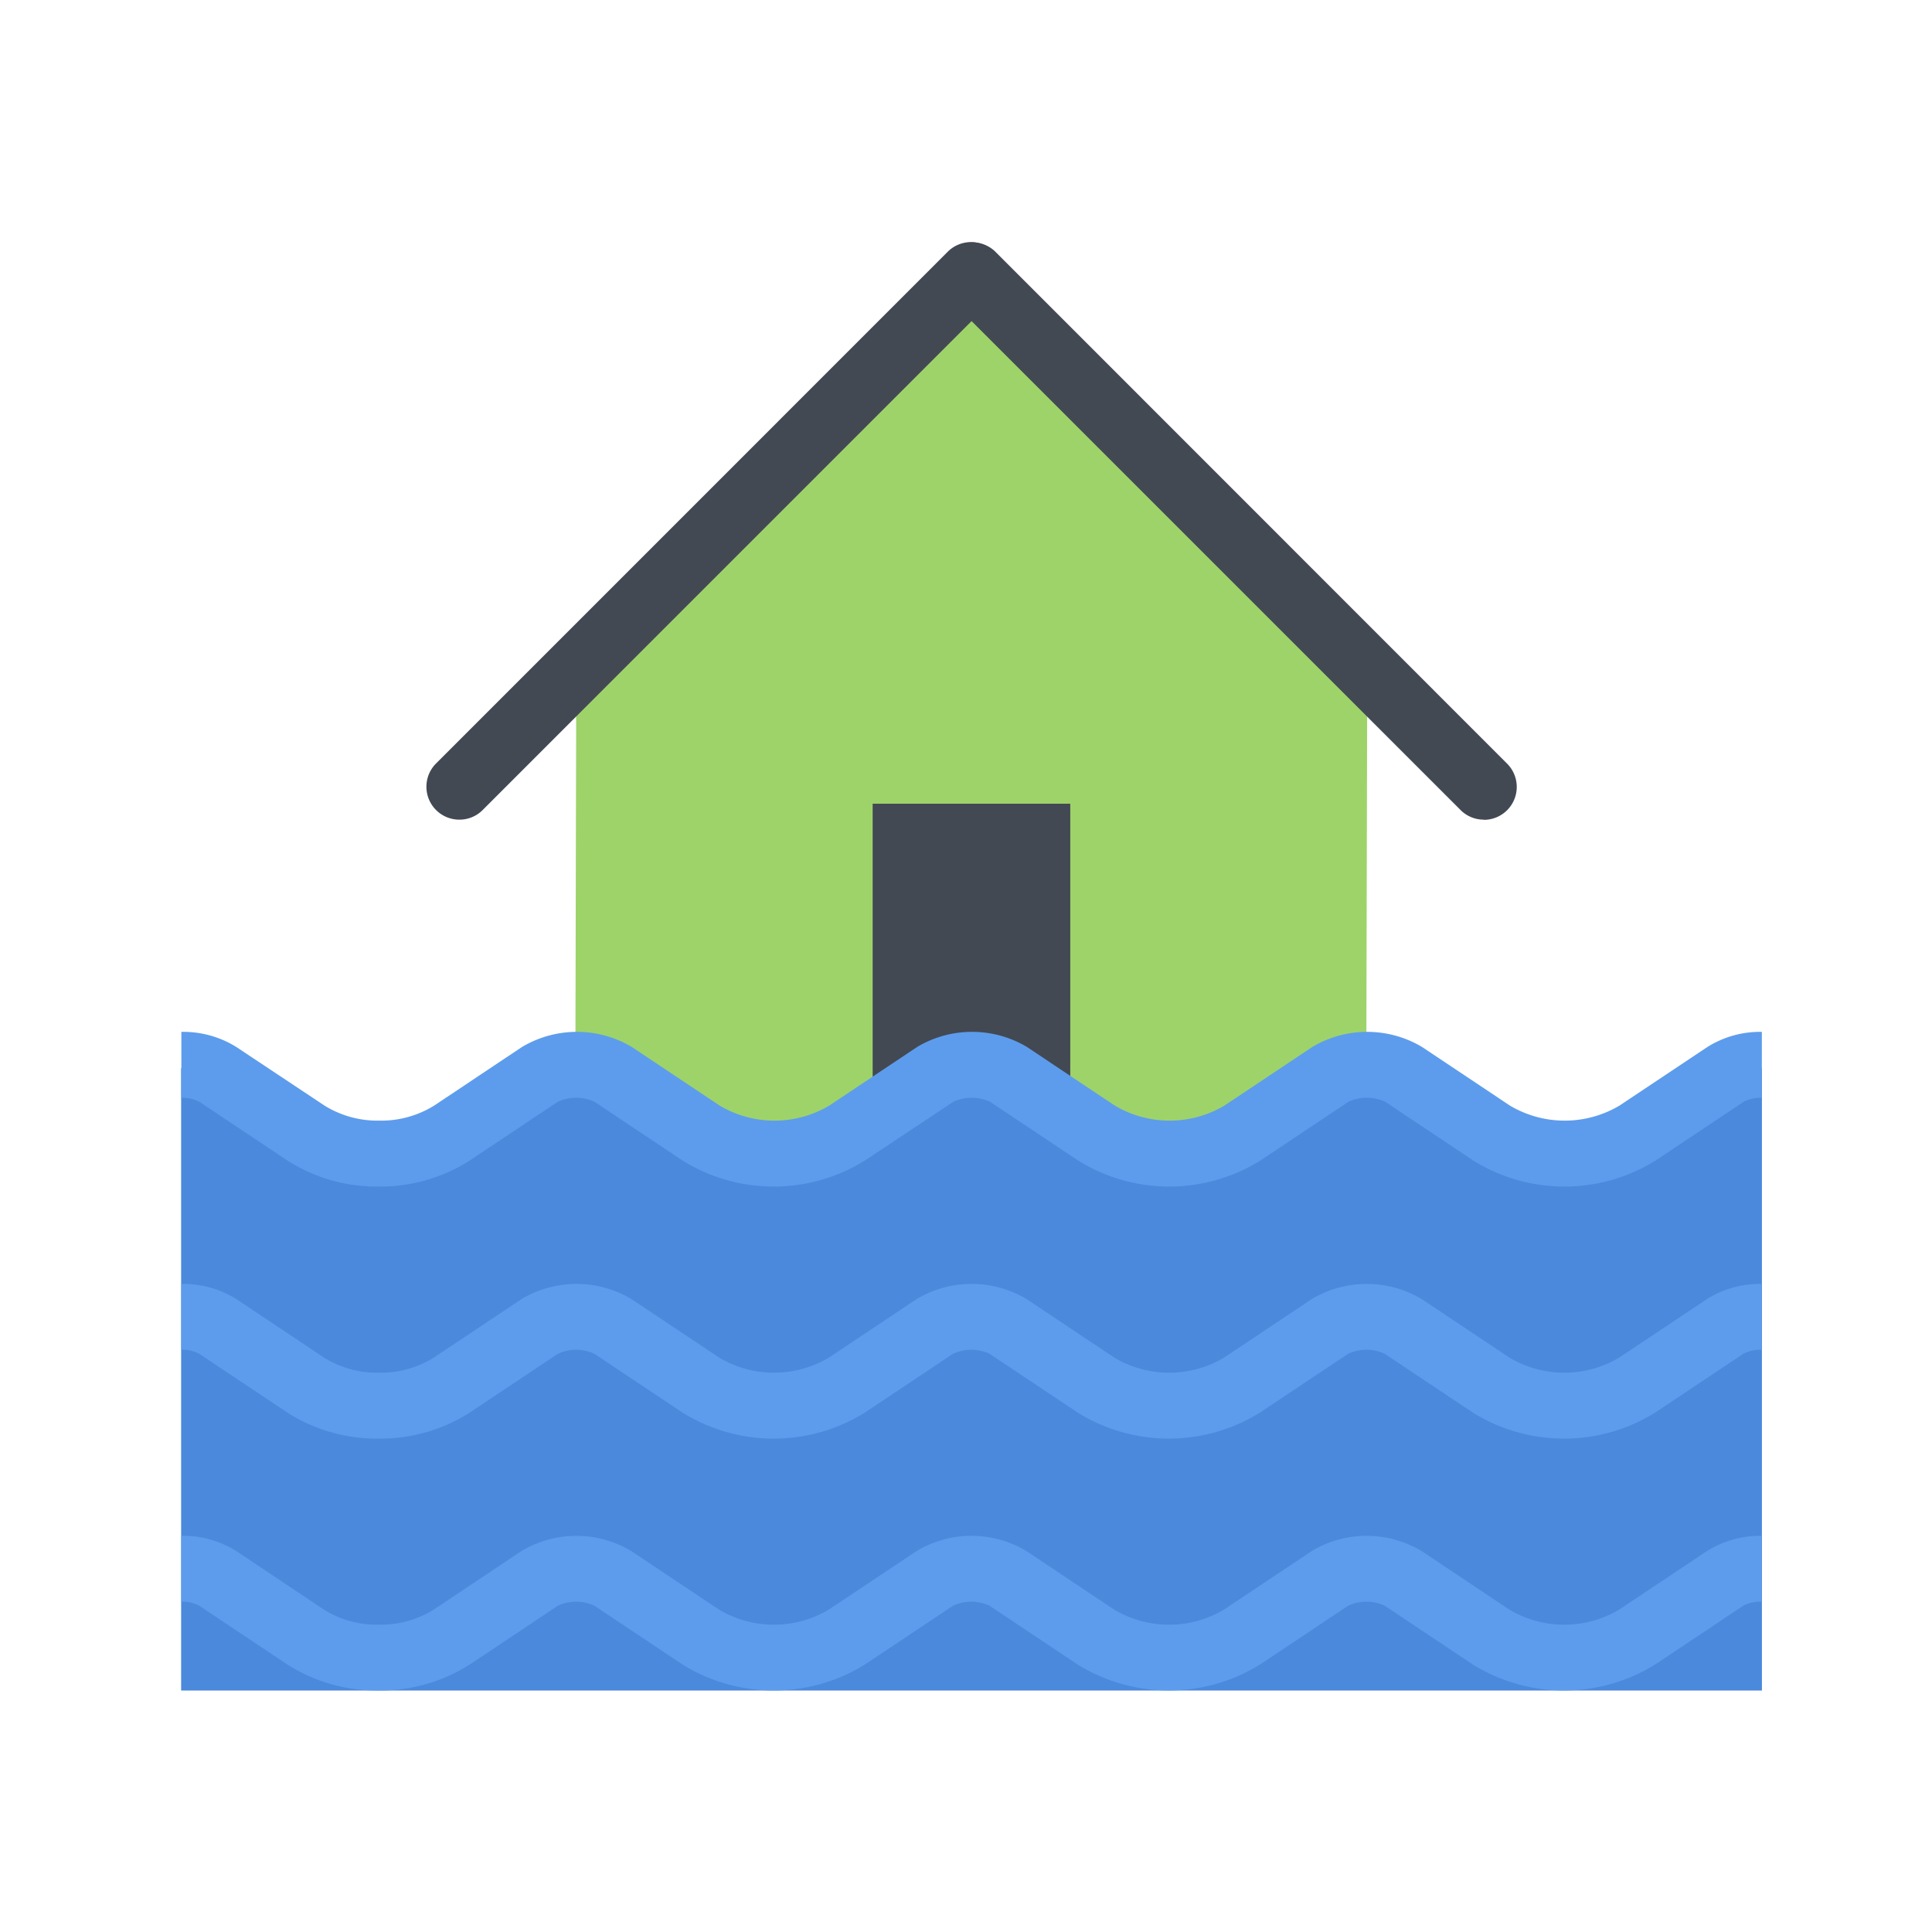
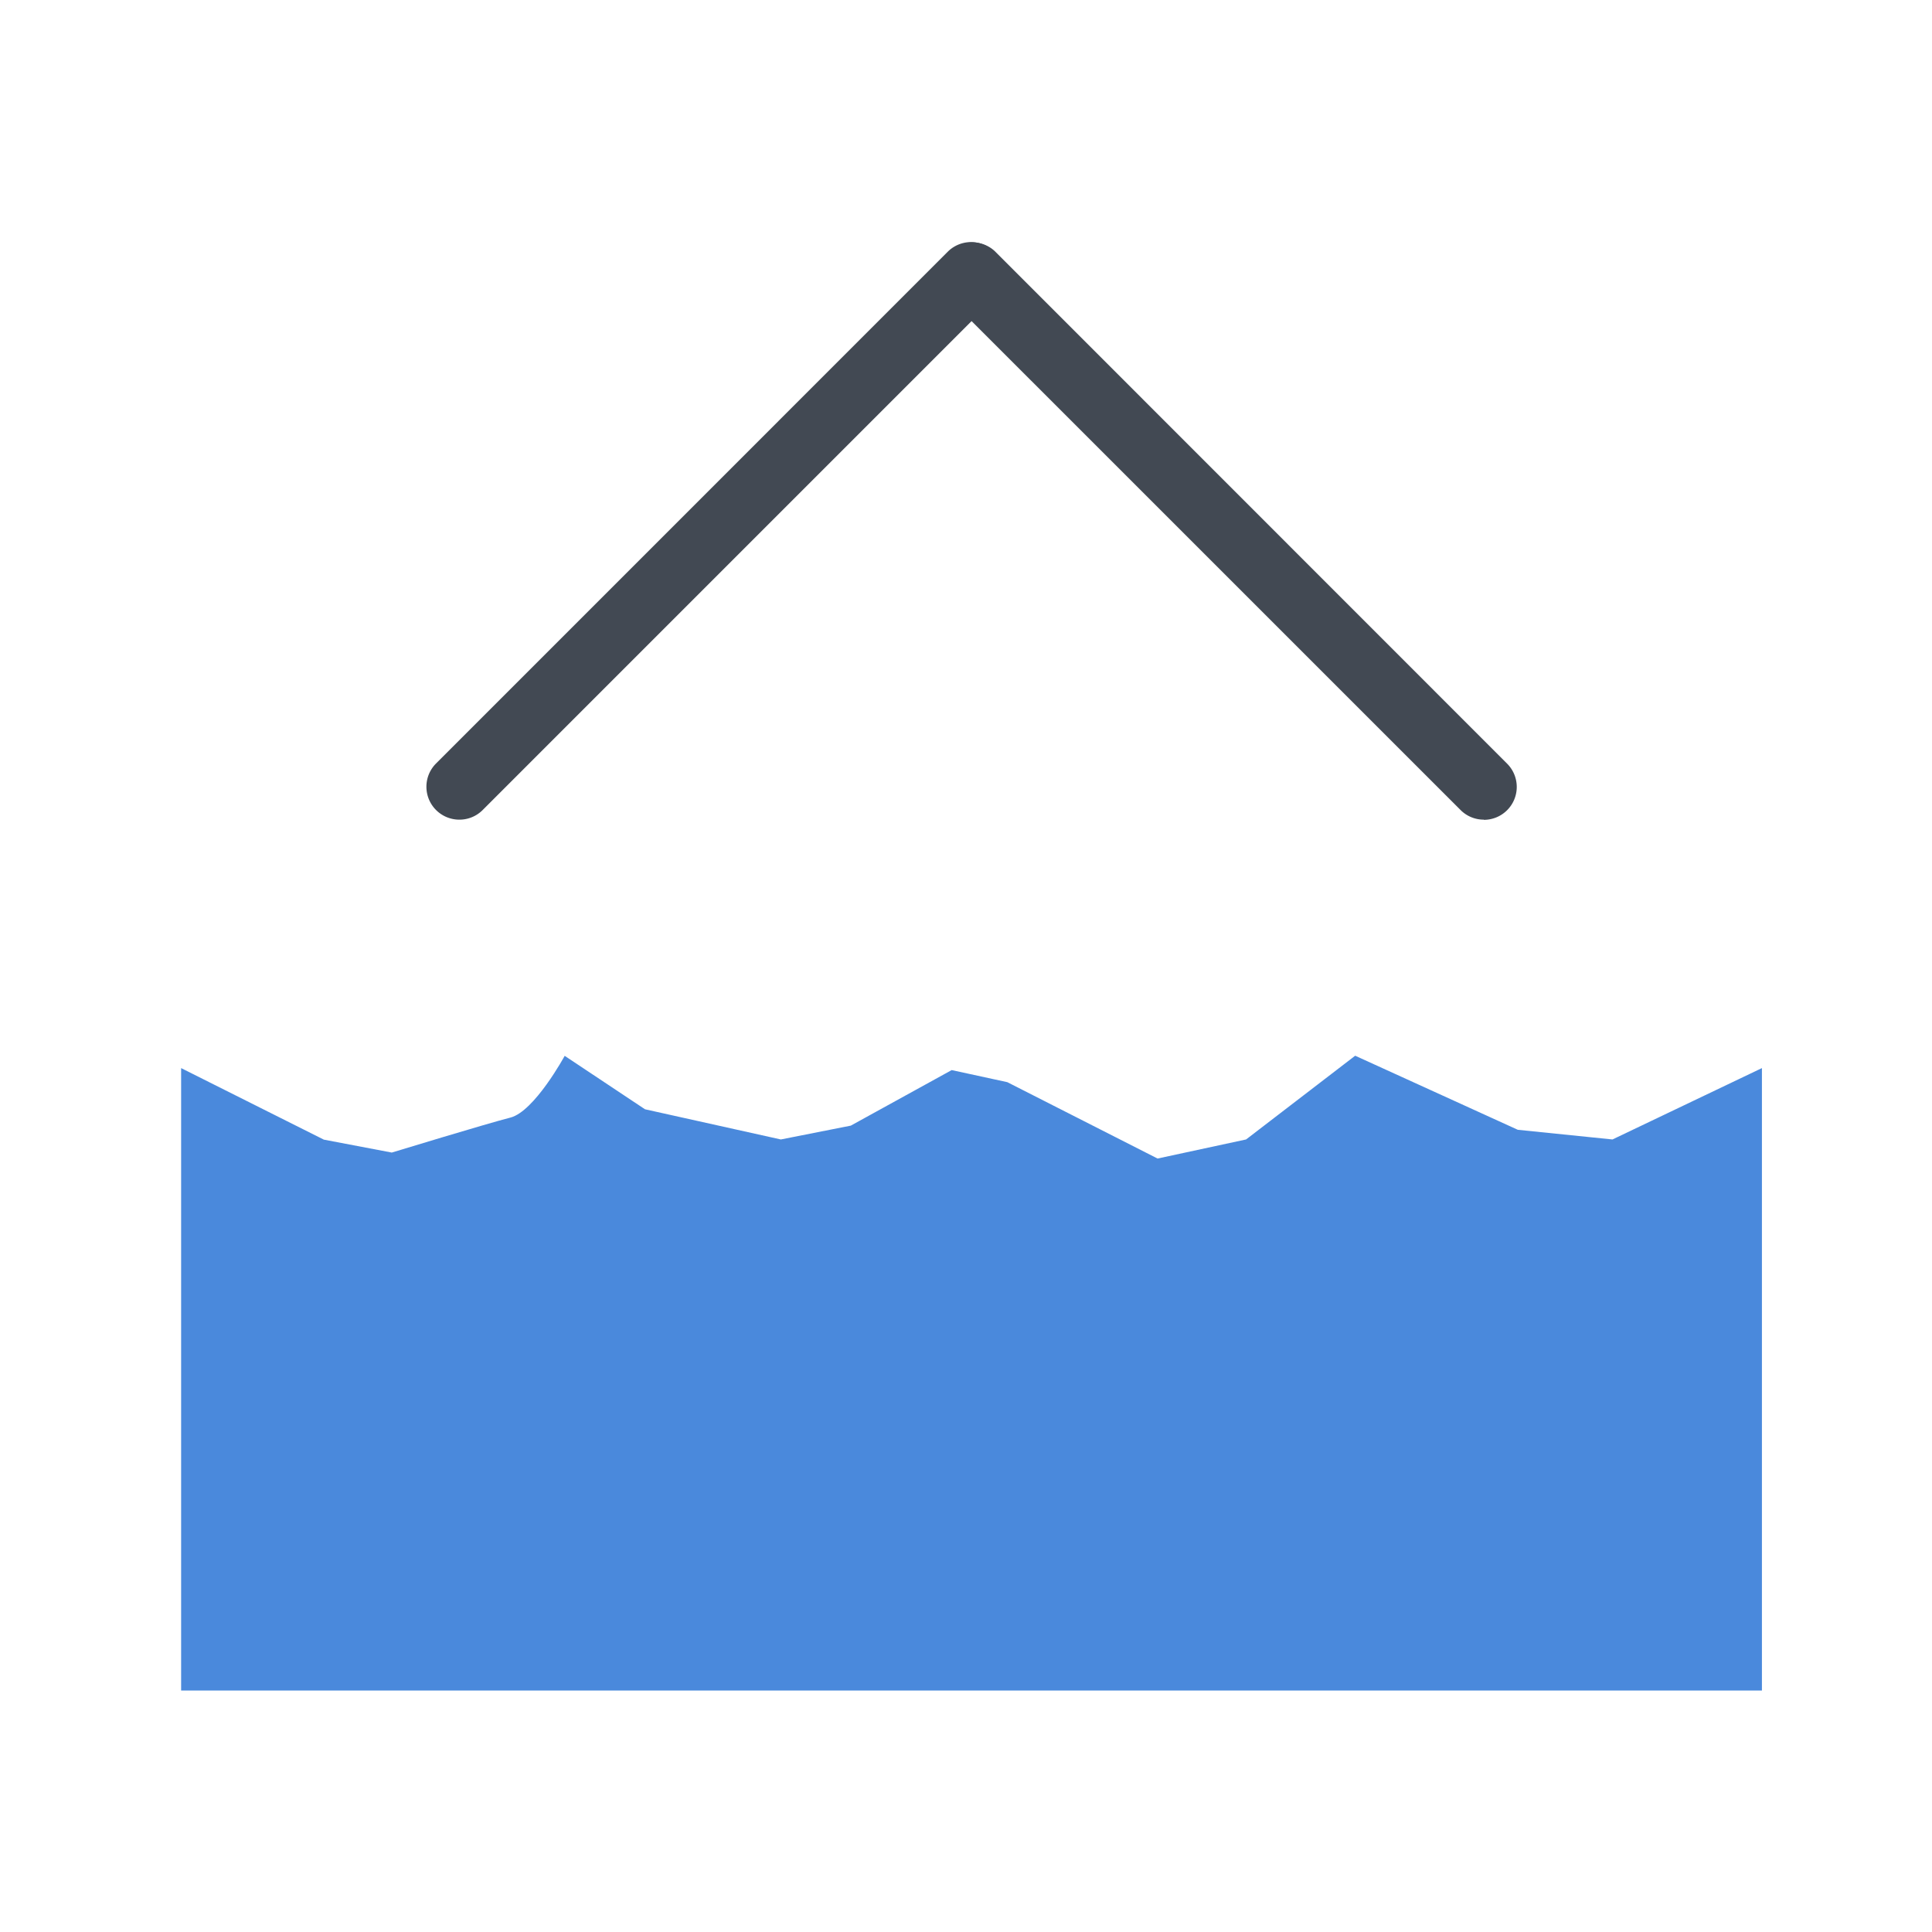
<svg xmlns="http://www.w3.org/2000/svg" width="32" height="32" viewBox="0 0 32 32">
  <g id="Group_68423" data-name="Group 68423" transform="translate(12478 8197)">
    <circle id="Ellipse_1044" data-name="Ellipse 1044" cx="16" cy="16" r="16" transform="translate(-12478 -8197)" fill="#d64130" opacity="0" />
    <g id="flood" transform="translate(-12475.008 -8214.352)">
-       <path id="Path_44957" data-name="Path 44957" d="M127.551,38.561l-.024,10.505h13.1l.025-10.505L134.1,32.015Z" transform="translate(-120.998 -10.118)" fill="#9ed36a" />
      <g id="Group_68422" data-name="Group 68422" transform="translate(4.068 21.352)">
-         <path id="Path_44958" data-name="Path 44958" d="M224,203.447h3.273v5.145H224Z" transform="translate(-216.606 -194.135)" fill="#424953" />
        <path id="Path_44959" data-name="Path 44959" d="M79.951,30.928A.545.545,0,0,1,79.566,30l8.485-8.486a.546.546,0,0,1,.772.772l-8.485,8.485A.542.542,0,0,1,79.951,30.928Z" transform="translate(-79.406 -21.352)" fill="#424953" />
        <path id="Path_44960" data-name="Path 44960" d="M254.362,30.928a.541.541,0,0,1-.386-.16l-8.486-8.485a.546.546,0,0,1,.771-.772L254.747,30a.545.545,0,0,1-.385.931Z" transform="translate(-236.845 -21.352)" fill="#424953" />
      </g>
      <path id="Path_44961" data-name="Path 44961" d="M23.716,286.449l-1.568-.16-2.694-1.227-1.807,1.387-1.466.316L13.692,285.5l-.921-.2-1.671.92-1.159.229-2.25-.5-1.33-.885s-.5.921-.9,1.023-1.964.579-1.964.579l-1.125-.214L.008,285.267v10.309H26.191V285.267Z" transform="translate(0 -250.224)" fill="#4a89dc" />
-       <path id="Path_44962" data-name="Path 44962" d="M.008,360.055h0a.59.59,0,0,1,.3.067l1.457.972a2.746,2.746,0,0,0,1.513.433,2.746,2.746,0,0,0,1.513-.433l1.457-.972a.715.715,0,0,1,.605,0l1.457.972a2.859,2.859,0,0,0,3.026,0l1.457-.972a.715.715,0,0,1,.605,0l1.457.972a2.858,2.858,0,0,0,3.025,0l1.457-.972a.716.716,0,0,1,.606,0l1.457.972a2.859,2.859,0,0,0,3.026,0l1.457-.972a.62.62,0,0,1,.3-.067v-1.09a1.645,1.645,0,0,0-.9.249l-1.458.972a1.777,1.777,0,0,1-1.815,0l-1.457-.972a1.777,1.777,0,0,0-1.815,0l-1.457.972a1.777,1.777,0,0,1-1.815,0l-1.457-.972a1.778,1.778,0,0,0-1.816,0l-1.457.972a1.777,1.777,0,0,1-1.815,0l-1.457-.972a1.777,1.777,0,0,0-1.815,0l-1.457.972a1.662,1.662,0,0,1-.908.249,1.662,1.662,0,0,1-.908-.249L.92,359.214a1.662,1.662,0,0,0-.908-.249h0v1.09Z" transform="translate(0 -320.347)" fill="#5d9cec" />
-       <path id="Path_44963" data-name="Path 44963" d="M.008,278.435h0a.614.614,0,0,1,.3.065l1.457.972a2.746,2.746,0,0,0,1.513.433,2.747,2.747,0,0,0,1.513-.433l1.457-.972a.732.732,0,0,1,.605,0l1.457.972a2.859,2.859,0,0,0,3.026,0L12.8,278.5a.732.732,0,0,1,.605,0l1.457.972a2.858,2.858,0,0,0,3.025,0l1.457-.972a.733.733,0,0,1,.606,0l1.457.972a2.859,2.859,0,0,0,3.026,0l1.457-.972a.606.606,0,0,1,.3-.065v-1.092a1.644,1.644,0,0,0-.9.249l-1.458.972a1.777,1.777,0,0,1-1.815,0l-1.457-.972a1.777,1.777,0,0,0-1.815,0l-1.457.972a1.777,1.777,0,0,1-1.815,0l-1.457-.972a1.778,1.778,0,0,0-1.816,0l-1.457.972a1.777,1.777,0,0,1-1.815,0l-1.457-.972a1.777,1.777,0,0,0-1.815,0l-1.457.972a1.662,1.662,0,0,1-.908.249,1.662,1.662,0,0,1-.908-.249L.92,277.592a1.662,1.662,0,0,0-.908-.249h0v1.092Z" transform="translate(0 -242.9)" fill="#5d9cec" />
-       <path id="Path_44964" data-name="Path 44964" d="M.008,441.648h0a.59.59,0,0,1,.3.067l1.457.972a2.758,2.758,0,0,0,1.513.432,2.756,2.756,0,0,0,1.513-.432l1.457-.972a.716.716,0,0,1,.605,0l1.457.972a2.867,2.867,0,0,0,3.026,0l1.457-.972a.716.716,0,0,1,.605,0l1.457.972a2.867,2.867,0,0,0,3.025,0l1.457-.972a.717.717,0,0,1,.606,0l1.457.972a2.867,2.867,0,0,0,3.025,0l1.457-.972a.6.6,0,0,1,.3-.067v-1.091a1.664,1.664,0,0,0-.9.251l-1.457.972a1.778,1.778,0,0,1-1.816,0l-1.457-.972a1.769,1.769,0,0,0-1.816,0l-1.457.972a1.777,1.777,0,0,1-1.815,0l-1.457-.972a1.768,1.768,0,0,0-1.816,0l-1.457.972a1.777,1.777,0,0,1-1.815,0l-1.457-.972a1.768,1.768,0,0,0-1.815,0l-1.457.972a1.663,1.663,0,0,1-.908.249,1.661,1.661,0,0,1-.908-.249L.92,440.808a1.651,1.651,0,0,0-.908-.251h0v1.091Z" transform="translate(0 -397.767)" fill="#5d9cec" />
    </g>
  </g>
</svg>